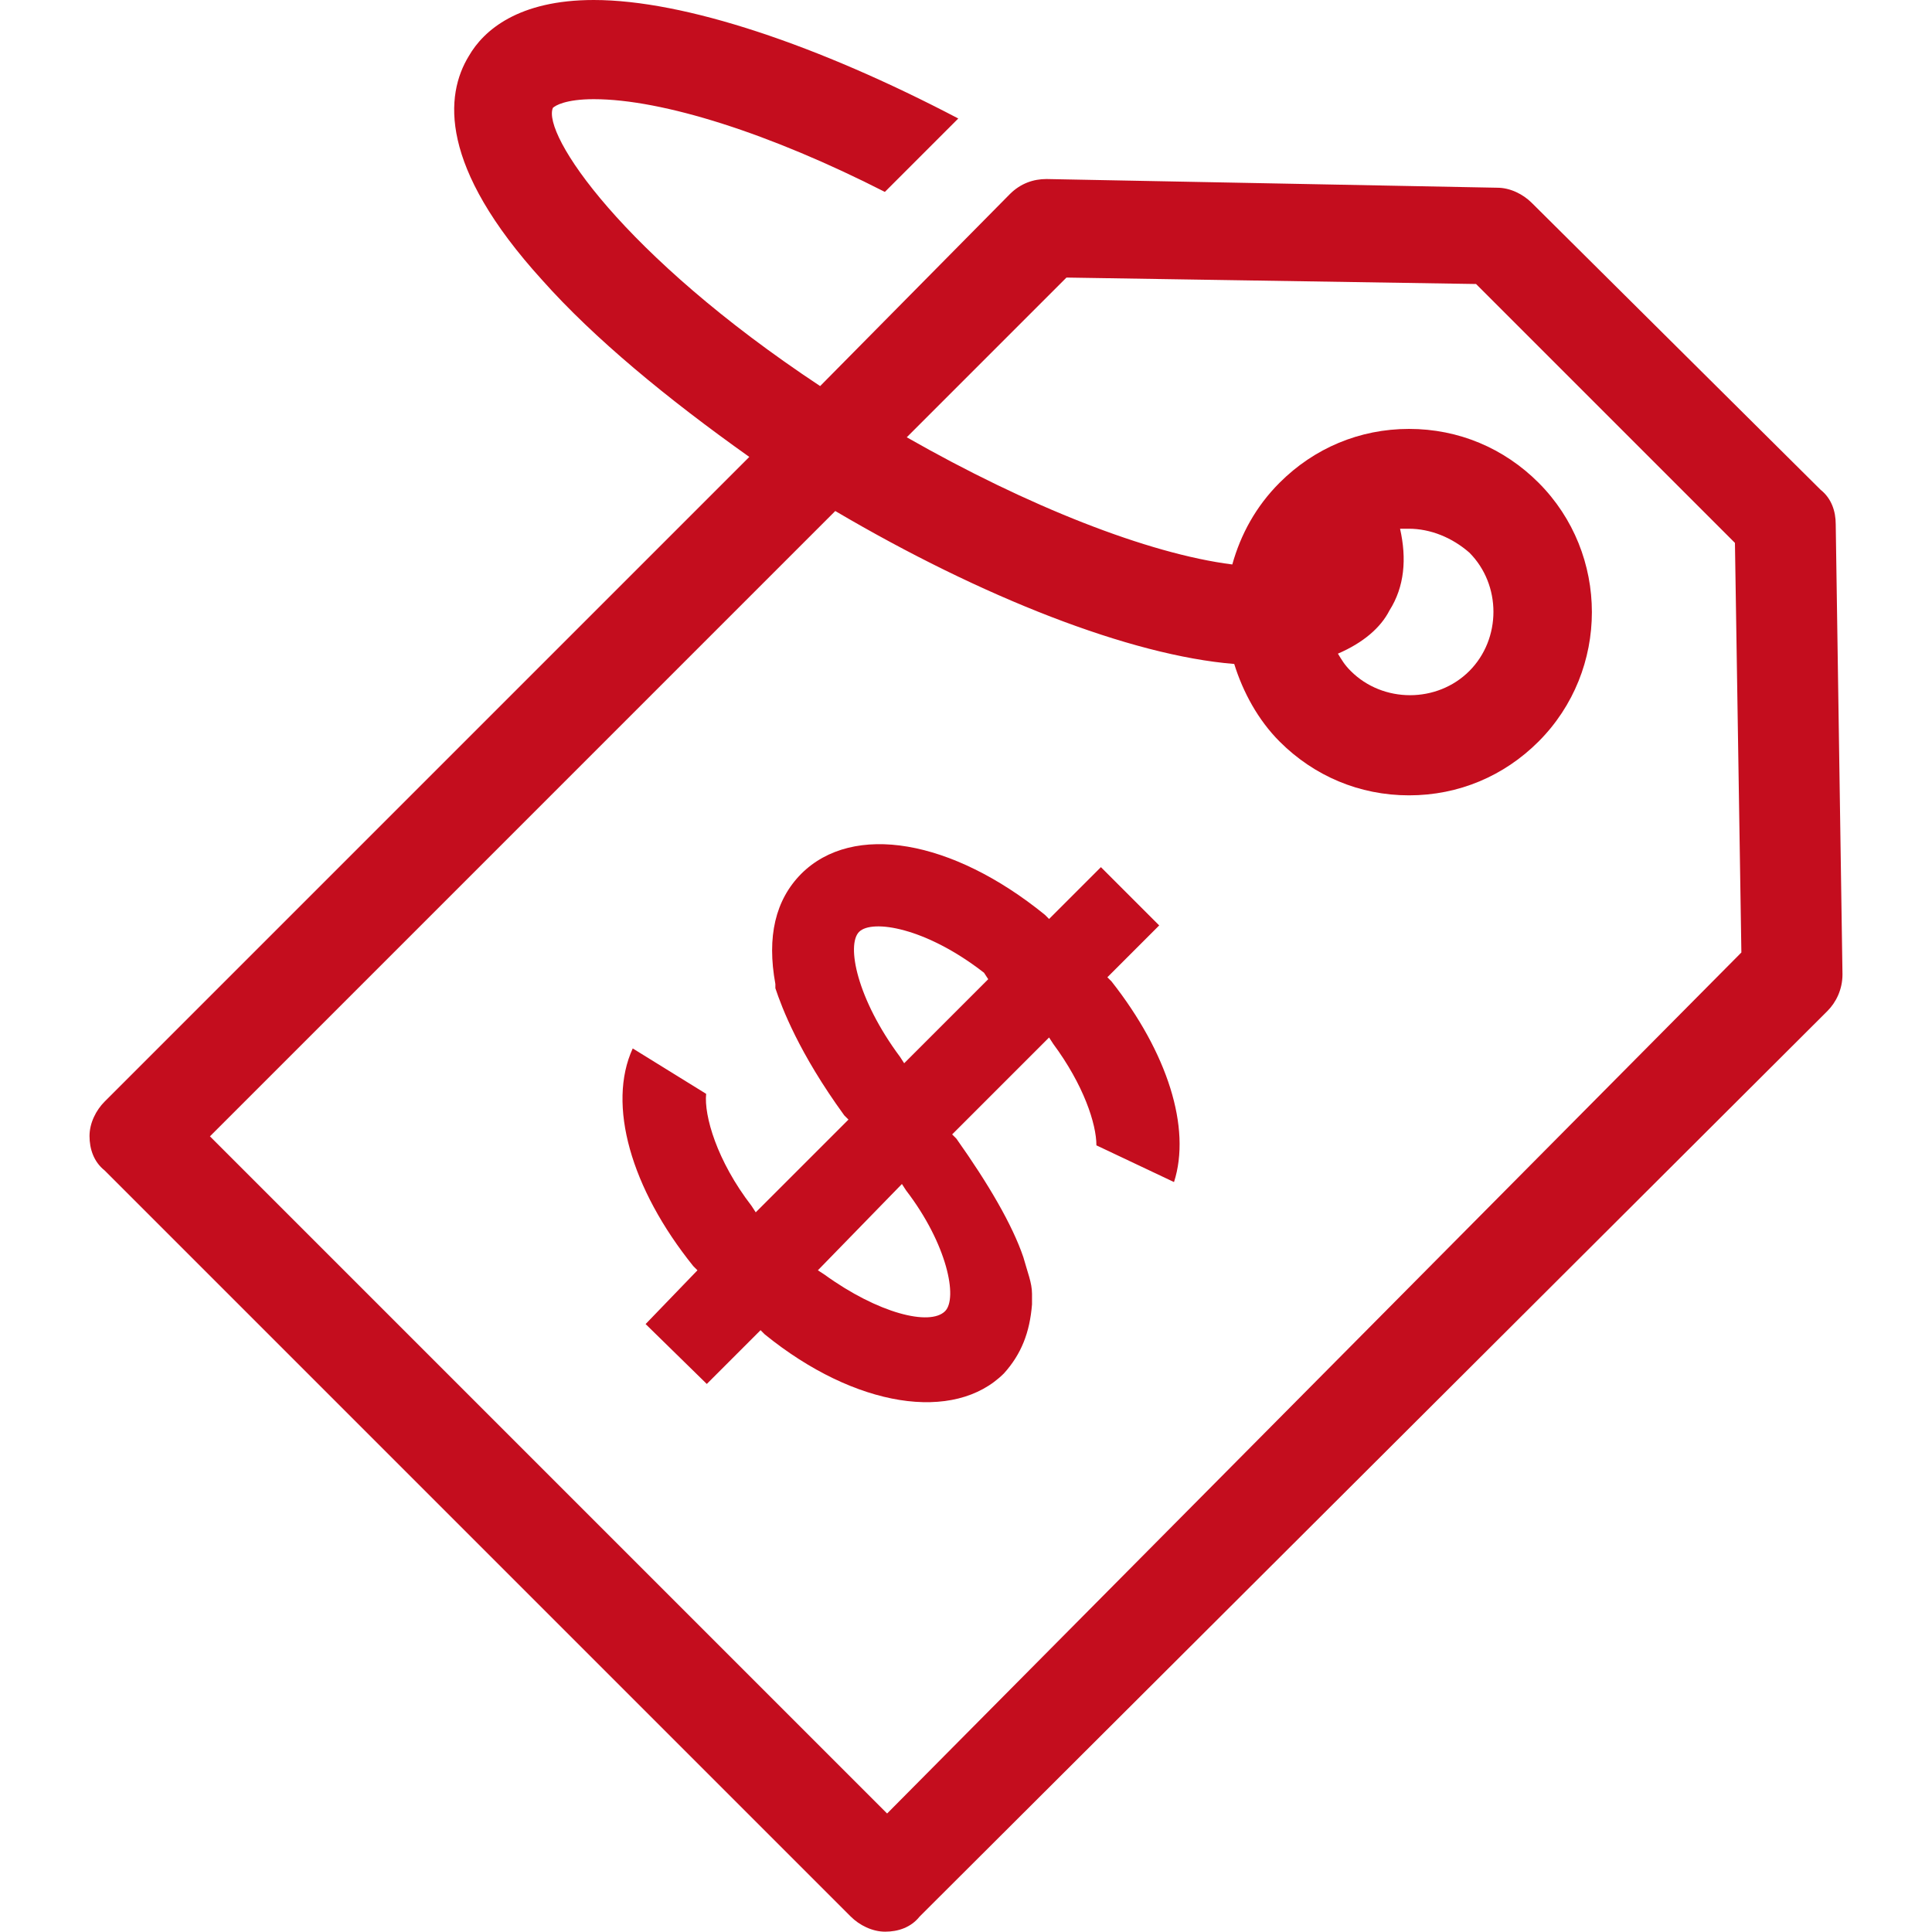
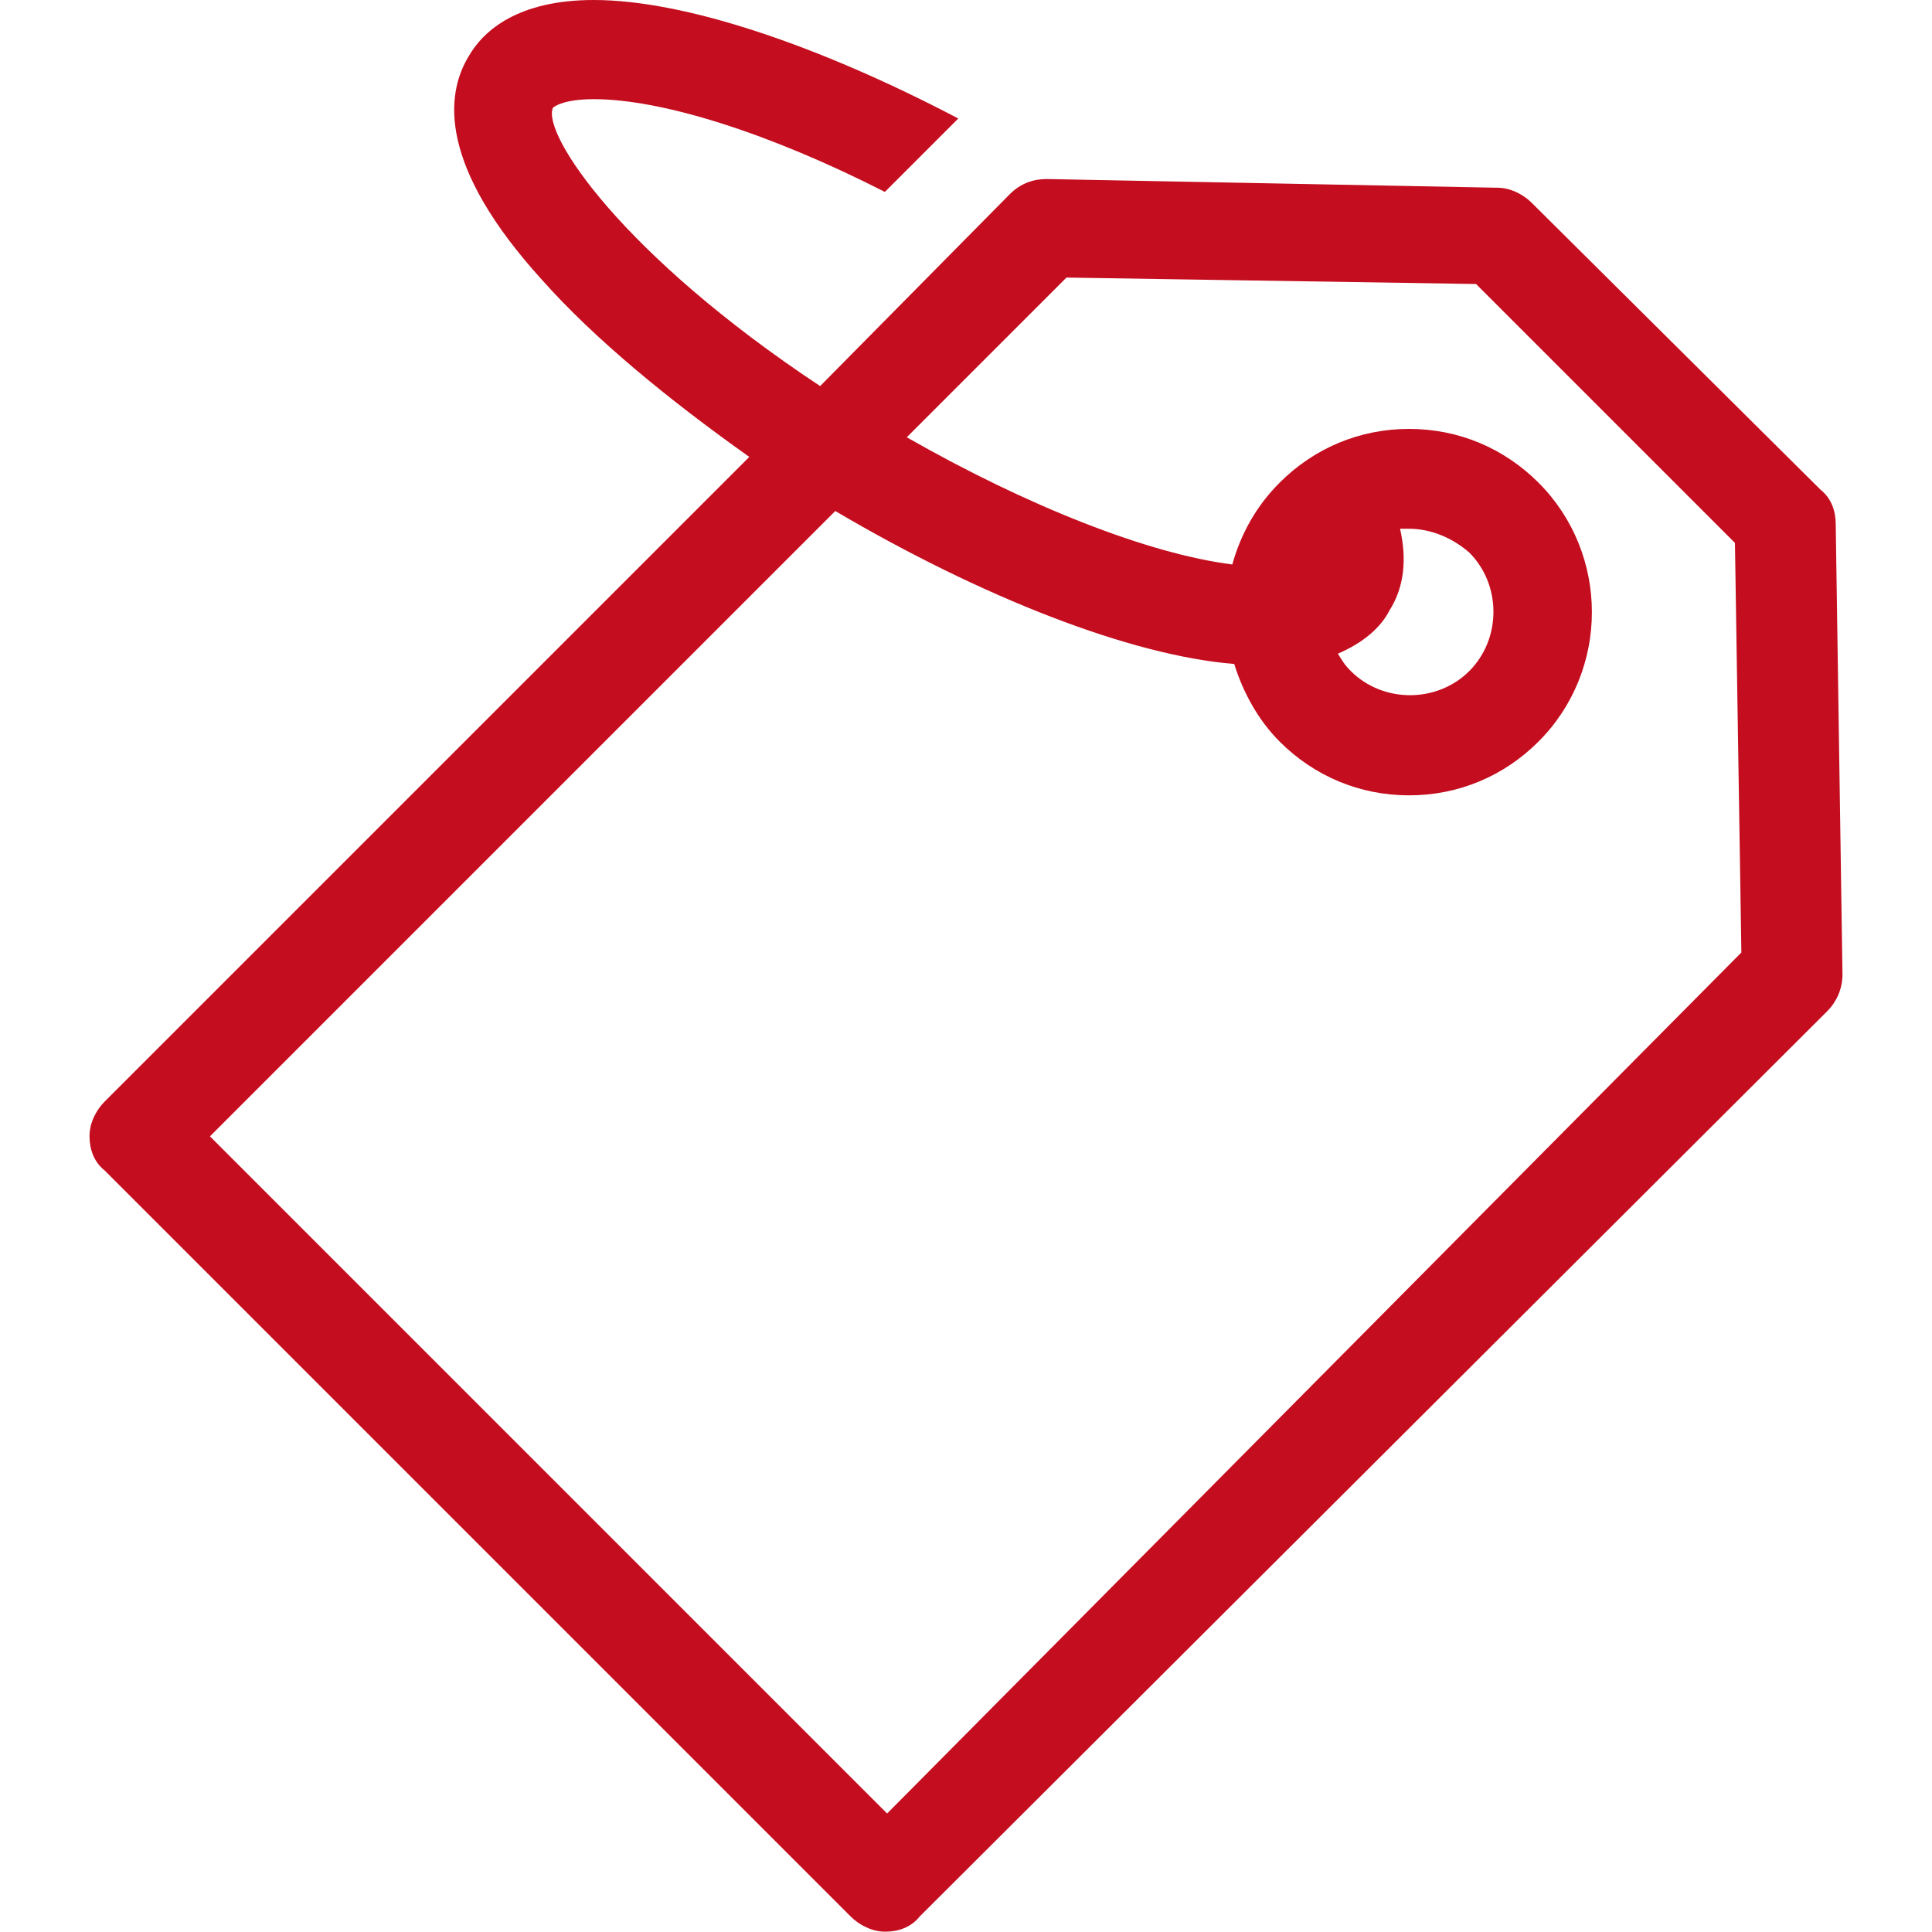
<svg xmlns="http://www.w3.org/2000/svg" version="1.1" id="Icons" x="0px" y="0px" viewBox="2 120.9 600 600" style="enable-background:new 2 120.9 600 600;" xml:space="preserve">
  <style type="text/css">
	.st0{fill:#C40D1E;}
</style>
  <g>
-     <path class="st0" d="M572.1,283.7c0-4-1.3-8-4.7-10.7l-89.7-89.1c-2.7-2.7-6.7-4.7-10.7-4.7l-140-2.7c-4,0-8,1.3-11.4,4.7   l-58.9,59.6c-61.6-40.8-86.4-78.3-83-86.4c0.7-0.7,4-2.7,12.7-2.7c21.4,0,54.9,10.7,90.4,28.8l22.8-22.8   c-43.5-22.8-85-36.8-113.2-36.8c-23.4,0-34.2,9.4-38.8,17.4c-7.4,12.1-9.4,34.2,22.8,69.6c16.1,18.1,38.8,36.8,64.3,54.9L34.5,463   c-2.7,2.7-4.7,6.7-4.7,10.7s1.3,8,4.7,10.7l231.7,231.7c2.7,2.7,6.7,4.7,10.7,4.7s8-1.3,10.7-4.7l281.9-281.2   c2.7-2.7,4.7-6.7,4.7-11.4L572.1,283.7z M277.5,684.1L67.2,473.8l194.2-194.2c45.5,26.8,91.7,44.9,123.9,47.5   c2.7,8.7,7.4,17.4,14.1,24.1c10.7,10.7,24.8,16.7,40.2,16.7c15.4,0,29.5-6,40.2-16.7c22.1-22.1,22.1-58.3,0-80.4   c-10.7-10.7-24.8-16.7-40.2-16.7c-15.4,0-29.5,6-40.2,16.7c-7.4,7.4-12.1,16.1-14.7,25.4c-26.1-3.3-63.6-18.1-101.1-39.5l49.6-49.6   l127.2,2l80.4,80.4l2,127.2L277.5,684.1z M433.5,310.5c4.7-7.4,5.4-16.1,3.3-25.4c0.7,0,2,0,2.7,0c6.7,0,13.4,2.7,18.8,7.4   c10,10,10,26.8,0,36.8s-26.8,10-36.8,0c-2-2-2.7-3.3-4-5.4C425.4,320.5,430.8,315.8,433.5,310.5z" />
-     <path class="st0" d="M202.5,532.1l16.1-16.7l-1.3-1.3c-19.4-24.1-26.8-50.2-18.8-67.6l22.8,14.1c-0.7,6.7,3.3,20.8,14.1,34.8l1.3,2   l28.8-28.8l-1.3-1.3c-14.1-19.4-19.4-33.5-21.4-39.5v-1.3c-2.7-14.7,0-26.1,8-34.2c16.1-16.1,46.9-10.7,75.7,12.7l1.3,1.3   l16.1-16.1l18.1,18.1l-16.1,16.1l1.3,1.3c17.4,22.1,24.8,45.5,19.4,62.3l-24.1-11.4c0-6.7-4-18.8-13.4-31.5l-1.3-2l-30.1,30.1   l1.3,1.3c10,14.1,17.4,26.8,20.8,36.8c1.3,4.7,2.7,8,2.7,11.4c0,1.3,0,2,0,3.3c-0.7,8.7-3.3,15.4-8.7,21.4   c-15.4,15.4-46.2,10.7-74.3-12.1l-1.3-1.3l-16.7,16.7L202.5,532.1z M256,515.4l2,1.3c16.7,12.1,32.8,16.1,37.5,11.4   c4-4,0.7-20.8-12.1-37.5l-1.3-2L256,515.4z M307.6,423c-18.1-14.1-34.8-16.7-38.8-12.7s-0.7,20.8,12.7,38.8l1.3,2l26.1-26.1   L307.6,423z" />
+     <path class="st0" d="M572.1,283.7c0-4-1.3-8-4.7-10.7l-89.7-89.1c-2.7-2.7-6.7-4.7-10.7-4.7l-140-2.7c-4,0-8,1.3-11.4,4.7   l-58.9,59.6c-61.6-40.8-86.4-78.3-83-86.4c0.7-0.7,4-2.7,12.7-2.7c21.4,0,54.9,10.7,90.4,28.8l22.8-22.8   c-43.5-22.8-85-36.8-113.2-36.8c-23.4,0-34.2,9.4-38.8,17.4c-7.4,12.1-9.4,34.2,22.8,69.6c16.1,18.1,38.8,36.8,64.3,54.9L34.5,463   c-2.7,2.7-4.7,6.7-4.7,10.7s1.3,8,4.7,10.7l231.7,231.7c2.7,2.7,6.7,4.7,10.7,4.7s8-1.3,10.7-4.7l281.9-281.2   c2.7-2.7,4.7-6.7,4.7-11.4L572.1,283.7z M277.5,684.1L67.2,473.8l194.2-194.2c45.5,26.8,91.7,44.9,123.9,47.5   c2.7,8.7,7.4,17.4,14.1,24.1c10.7,10.7,24.8,16.7,40.2,16.7c15.4,0,29.5-6,40.2-16.7c22.1-22.1,22.1-58.3,0-80.4   c-10.7-10.7-24.8-16.7-40.2-16.7c-15.4,0-29.5,6-40.2,16.7c-7.4,7.4-12.1,16.1-14.7,25.4c-26.1-3.3-63.6-18.1-101.1-39.5l49.6-49.6   l127.2,2l80.4,80.4l2,127.2L277.5,684.1z M433.5,310.5c4.7-7.4,5.4-16.1,3.3-25.4c0.7,0,2,0,2.7,0c6.7,0,13.4,2.7,18.8,7.4   c10,10,10,26.8,0,36.8s-26.8,10-36.8,0c-2-2-2.7-3.3-4-5.4C425.4,320.5,430.8,315.8,433.5,310.5" />
  </g>
</svg>